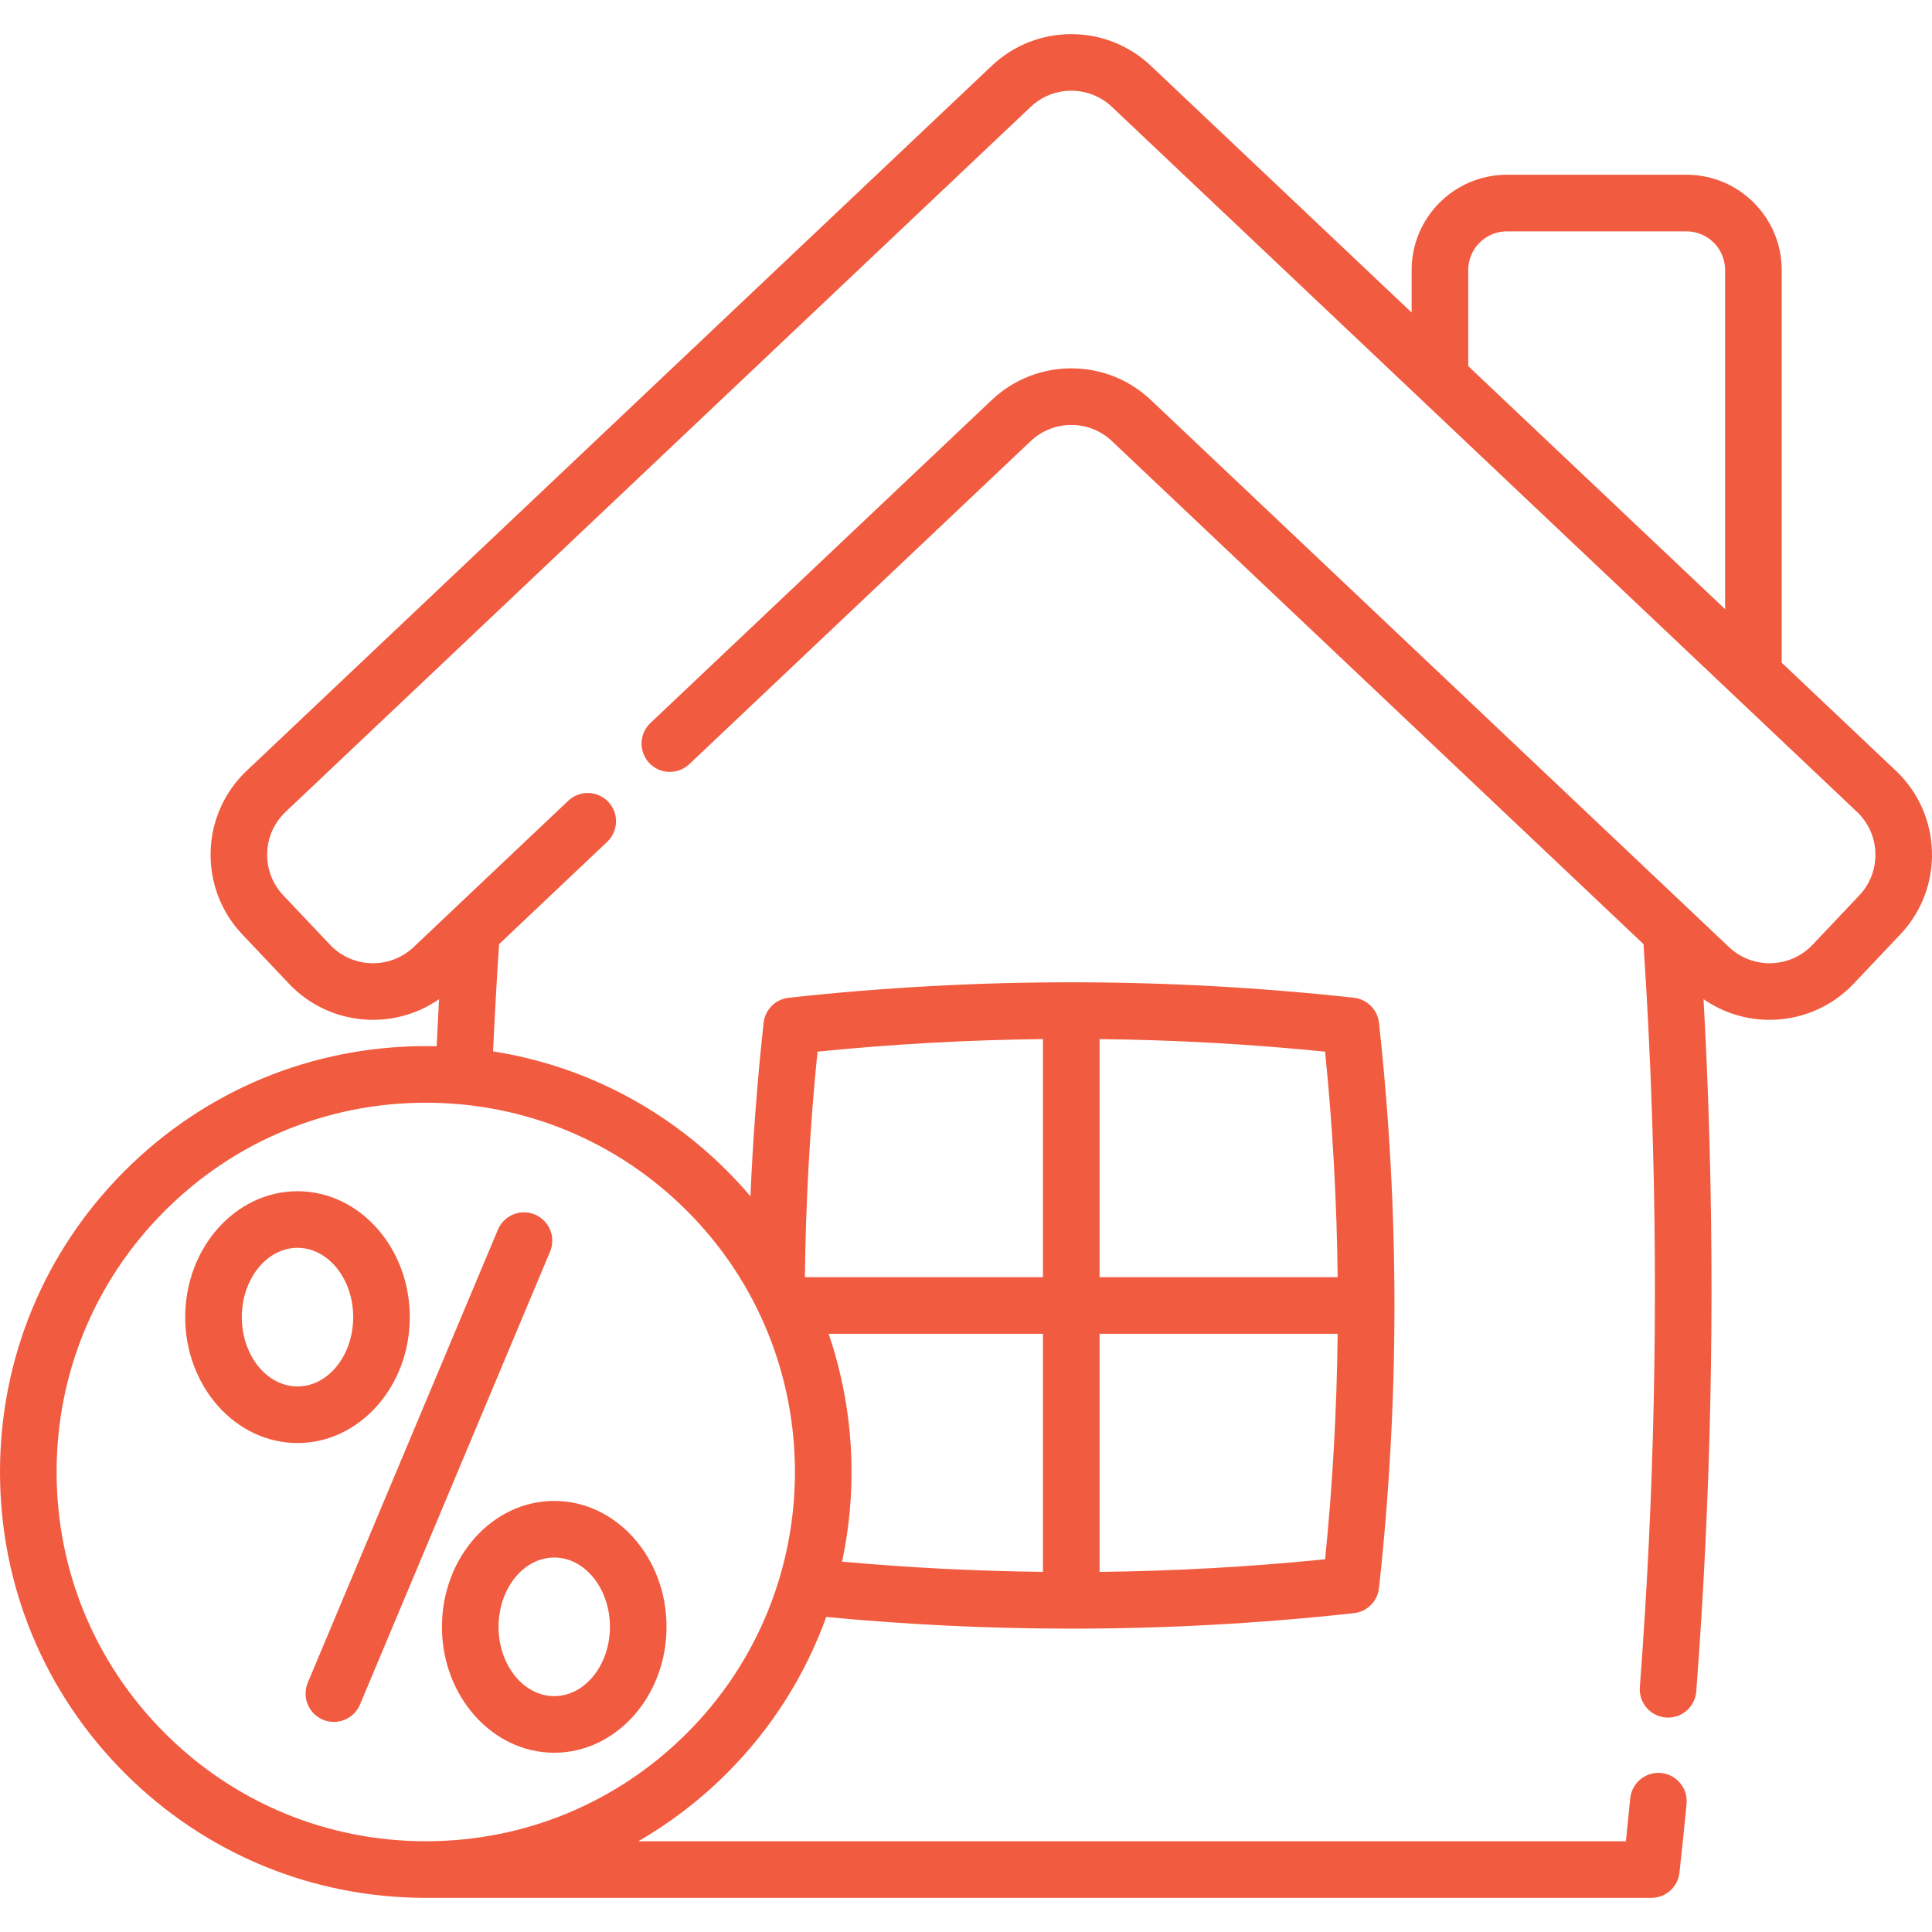
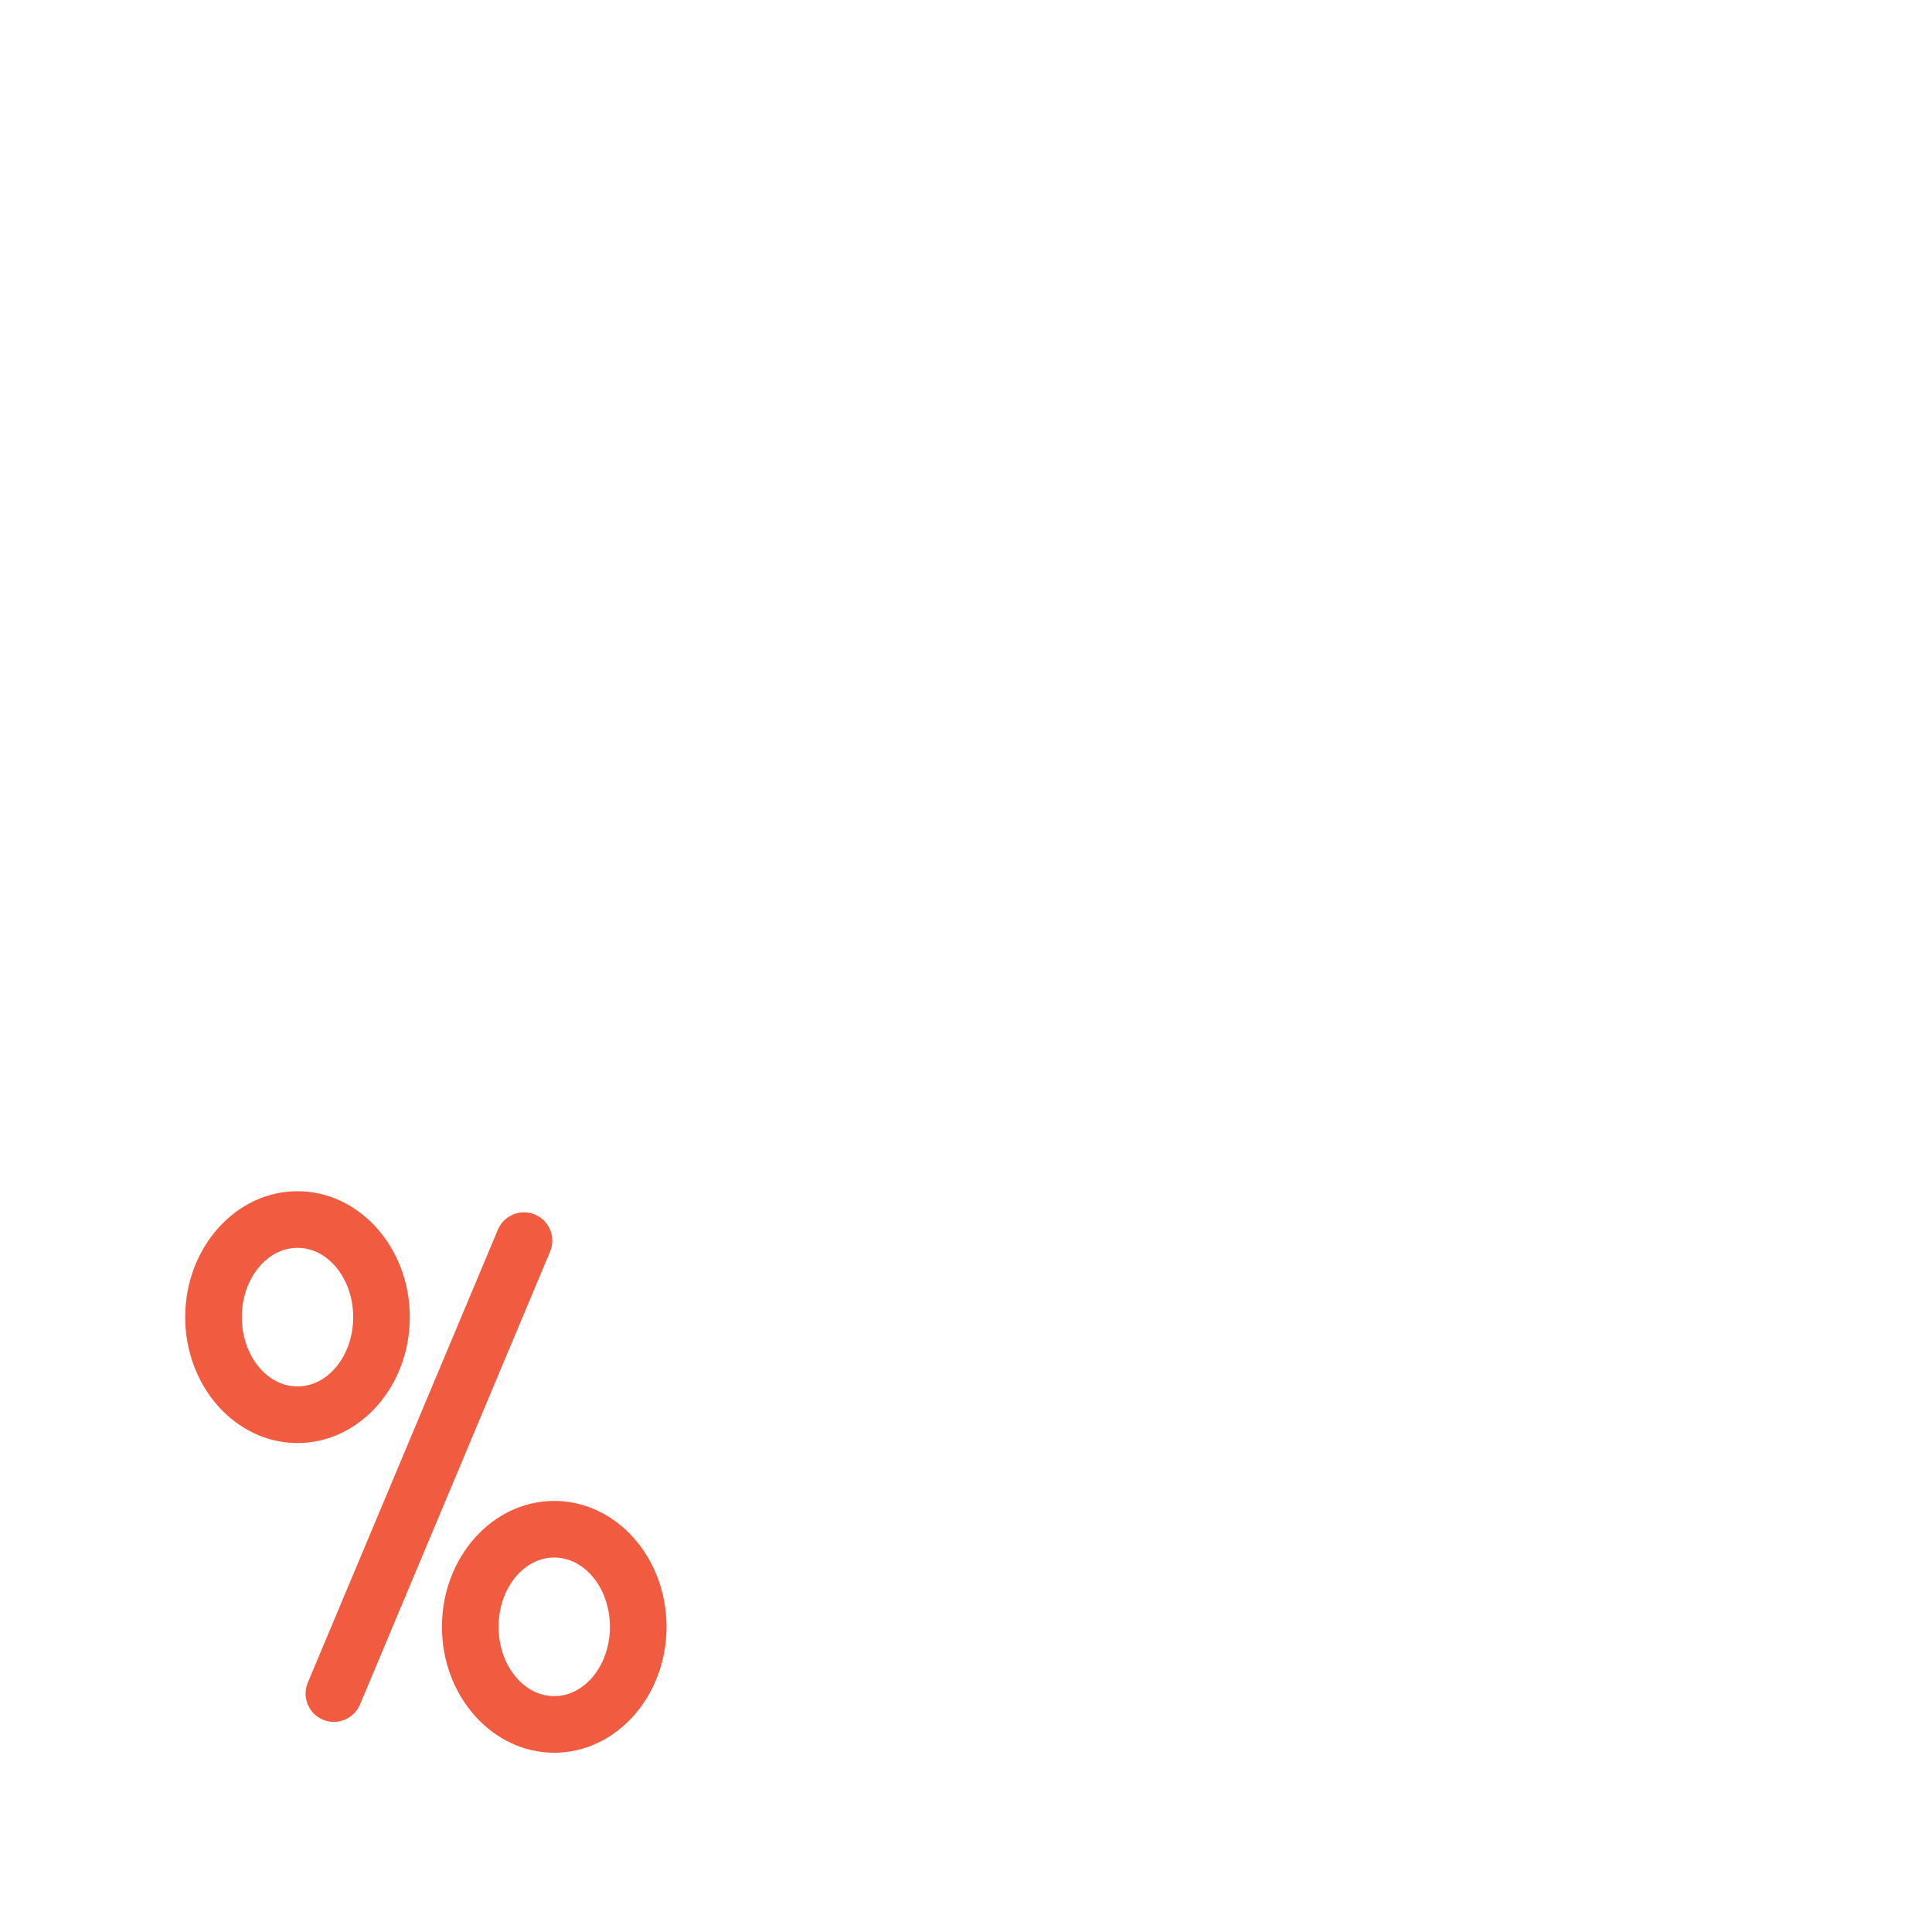
<svg xmlns="http://www.w3.org/2000/svg" version="1.1" width="512" height="512" x="0" y="0" viewBox="0 0 511.986 511.986" style="enable-background:new 0 0 512 512" xml:space="preserve" class="">
  <g>
-     <path d="m502.414 204.251-30.255-28.628v-104.077c0-13.916-11.321-25.237-25.237-25.237h-47.596c-13.916 0-25.237 11.322-25.237 25.237v11.282l-69.117-65.4c-11.82-11.173-30.334-11.173-42.146.003l-197.45 186.82c-12.278 11.617-12.813 31.061-1.192 43.343l12.389 13.089c10.548 11.147 27.539 12.619 39.769 4.109-.23 4.174-.438 8.329-.628 12.467-.95-.023-1.902-.036-2.856-.036-30.146 0-58.486 11.739-79.802 33.055-21.317 21.315-33.056 49.656-33.056 79.802 0 30.145 11.739 58.486 33.055 79.802 21.295 21.295 49.602 33.031 79.715 33.054.031 0 .053.002.087.002h324.753c3.827 0 7.04-2.882 7.456-6.687.733-6.724 1.349-12.683 1.879-18.218.396-4.123-2.627-7.786-6.75-8.182-4.13-.395-7.786 2.627-8.182 6.75-.342 3.566-.72 7.314-1.143 11.336h-261.713c8.486-4.901 16.387-10.942 23.501-18.057 12.091-12.091 20.852-26.268 26.298-41.381 21.56 2.055 43.242 3.094 64.931 3.094 25.025 0 50.059-1.368 74.912-4.102 3.493-.384 6.251-3.143 6.635-6.635 5.465-49.703 5.465-100.106 0-149.81-.384-3.493-3.143-6.251-6.636-6.635-49.704-5.465-100.104-5.464-149.799 0-3.493.384-6.251 3.142-6.635 6.635-1.681 15.284-2.841 30.669-3.493 45.97-1.964-2.309-4.032-4.56-6.213-6.741-17.057-17.057-38.614-27.974-61.991-31.658.429-9.392.961-18.904 1.587-28.411l28.651-27.114c3.008-2.847 3.139-7.594.292-10.603-2.847-3.008-7.594-3.139-10.603-.292l-40.99 38.79c-6.271 5.933-16.201 5.657-22.138-.618l-12.389-13.089c-5.936-6.273-5.664-16.204.607-22.137l197.449-186.82c6.033-5.708 15.493-5.708 21.532 0l197.439 186.82c6.27 5.933 6.545 15.865.617 22.137l-12.39 13.091c-5.938 6.273-15.867 6.55-22.138.617l-153.218-144.988c-11.817-11.183-30.333-11.181-42.15 0l-90.469 85.61c-3.009 2.847-3.14 7.594-.293 10.603 2.846 3.008 7.594 3.139 10.603.293l90.469-85.61c6.039-5.712 15.496-5.712 21.531 0l140.877 133.31c.995 15.189 1.755 30.364 2.242 45.154 1.693 50.337.608 101.39-3.223 151.739-.314 4.13 2.779 7.733 6.909 8.047.194.015.386.022.577.022 3.884 0 7.171-2.995 7.471-6.932 3.872-50.893 4.969-102.498 3.258-153.375-.325-9.89-.781-19.959-1.335-30.082 5.251 3.66 11.381 5.479 17.504 5.479 8.138 0 16.261-3.211 22.282-9.575l12.394-13.094c11.608-12.283 11.067-31.725-1.208-43.338zm-282.824 149.207h56.8v63.086c-17.784-.198-35.554-1.094-53.242-2.705 4.272-19.988 3.085-40.917-3.558-60.381zm71.8 63.096v-63.096h63.097c-.223 19.962-1.329 39.912-3.329 59.758-19.851 2.002-39.806 3.115-59.768 3.338zm63.097-78.096h-63.097v-63.097c19.964.222 39.918 1.329 59.768 3.33 2 19.849 3.106 39.802 3.329 59.767zm-78.097-63.097v63.097h-63.093c.215-19.765 1.333-39.831 3.345-59.767 19.841-2 39.788-3.107 59.748-3.33zm-94.338 183.914c-18.483 18.483-43.057 28.662-69.195 28.662-26.139 0-50.713-10.179-69.195-28.662-18.483-18.483-28.662-43.057-28.662-69.195 0-26.139 10.179-50.713 28.662-69.195 18.482-18.483 43.057-28.662 69.195-28.662s50.712 10.179 69.195 28.662c38.155 38.154 38.154 100.235 0 138.39zm207.037-387.729c0-5.645 4.593-10.237 10.237-10.237h47.596c5.645 0 10.237 4.593 10.237 10.237v89.884l-68.07-64.409z" fill="#f15b40" data-original="#000000" />
    <path d="m88.479 456.311c-.967 0-1.951-.188-2.899-.586-3.819-1.603-5.616-5.999-4.013-9.818l50.376-120.035c1.603-3.818 5.998-5.617 9.818-4.013 3.819 1.603 5.616 5.999 4.013 9.818l-50.376 120.034c-1.205 2.871-3.988 4.6-6.919 4.6z" fill="#f15b40" data-original="#000000" />
    <path d="m78.839 382.411c-16.409 0-29.759-14.968-29.759-33.366s13.35-33.366 29.759-33.366 29.759 14.968 29.759 33.366-13.349 33.366-29.759 33.366zm0-51.732c-8.138 0-14.759 8.239-14.759 18.366s6.621 18.366 14.759 18.366 14.759-8.239 14.759-18.366-6.62-18.366-14.759-18.366z" fill="#f15b40" data-original="#000000" />
    <path d="m146.875 464.481c-16.409 0-29.759-14.968-29.759-33.366s13.35-33.366 29.759-33.366 29.759 14.968 29.759 33.366-13.35 33.366-29.759 33.366zm0-51.732c-8.138 0-14.759 8.239-14.759 18.366s6.621 18.366 14.759 18.366 14.759-8.239 14.759-18.366-6.621-18.366-14.759-18.366z" fill="#f15b40" data-original="#000000" />
  </g>
</svg>